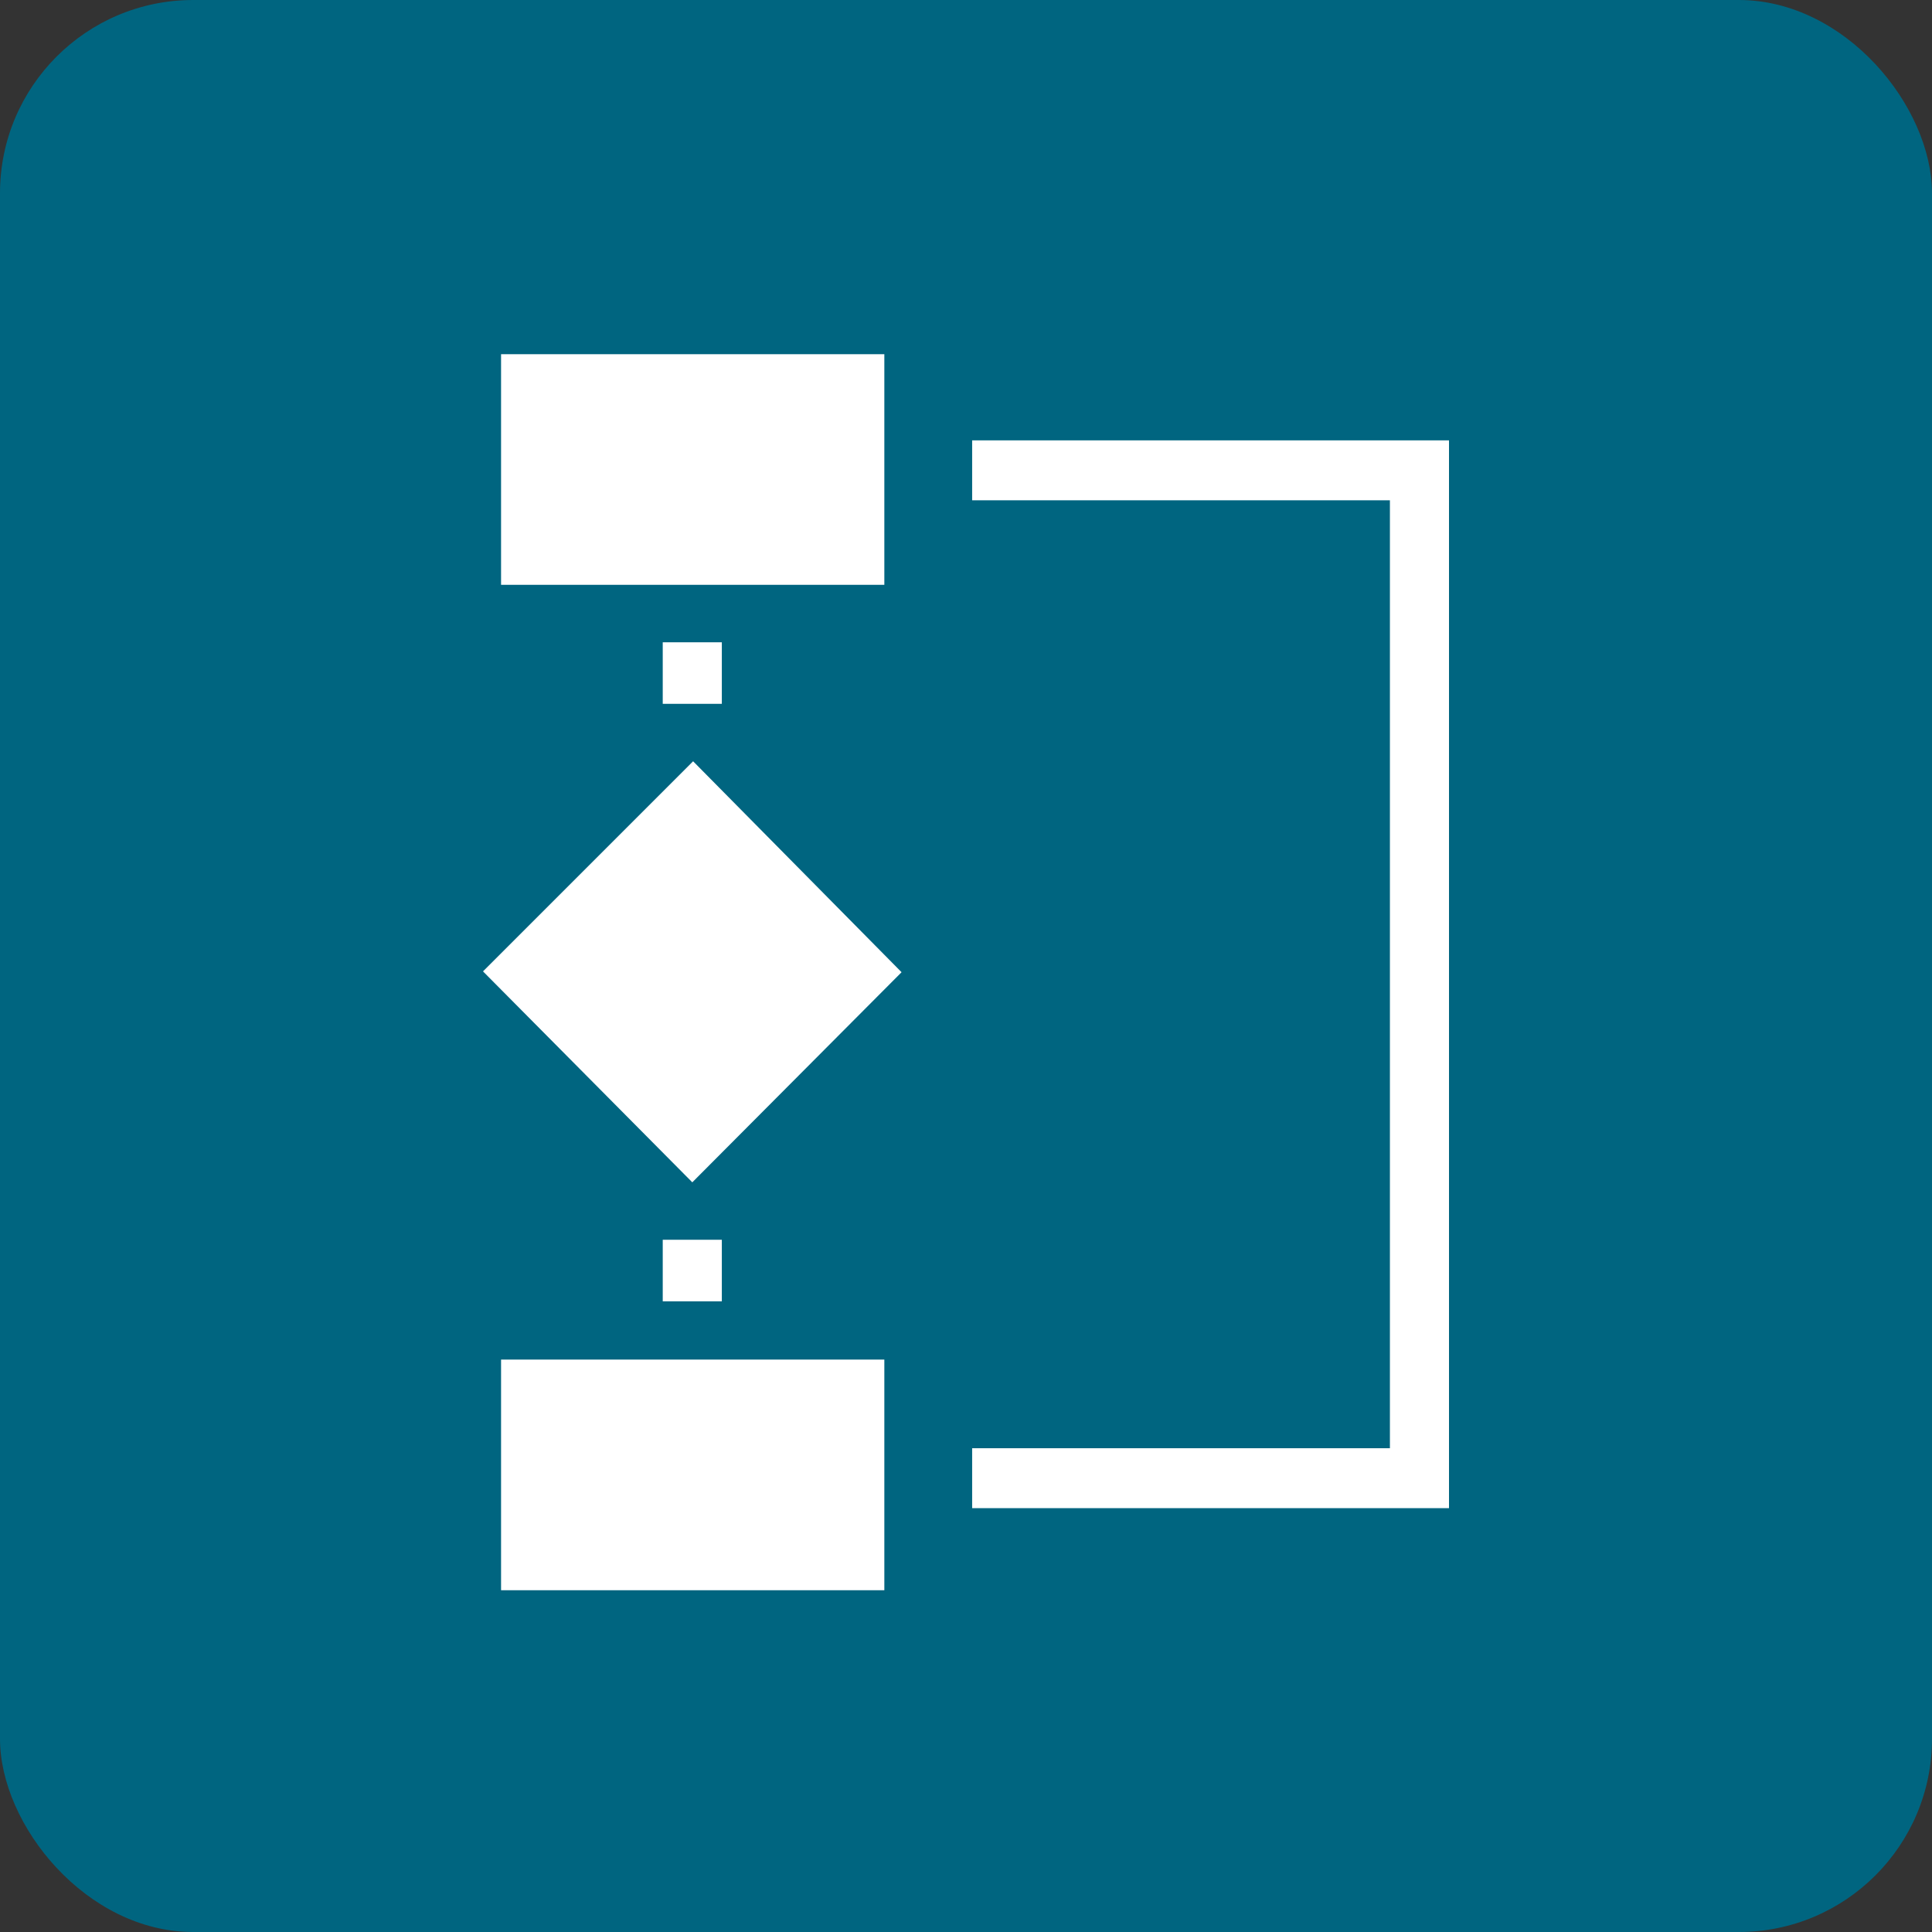
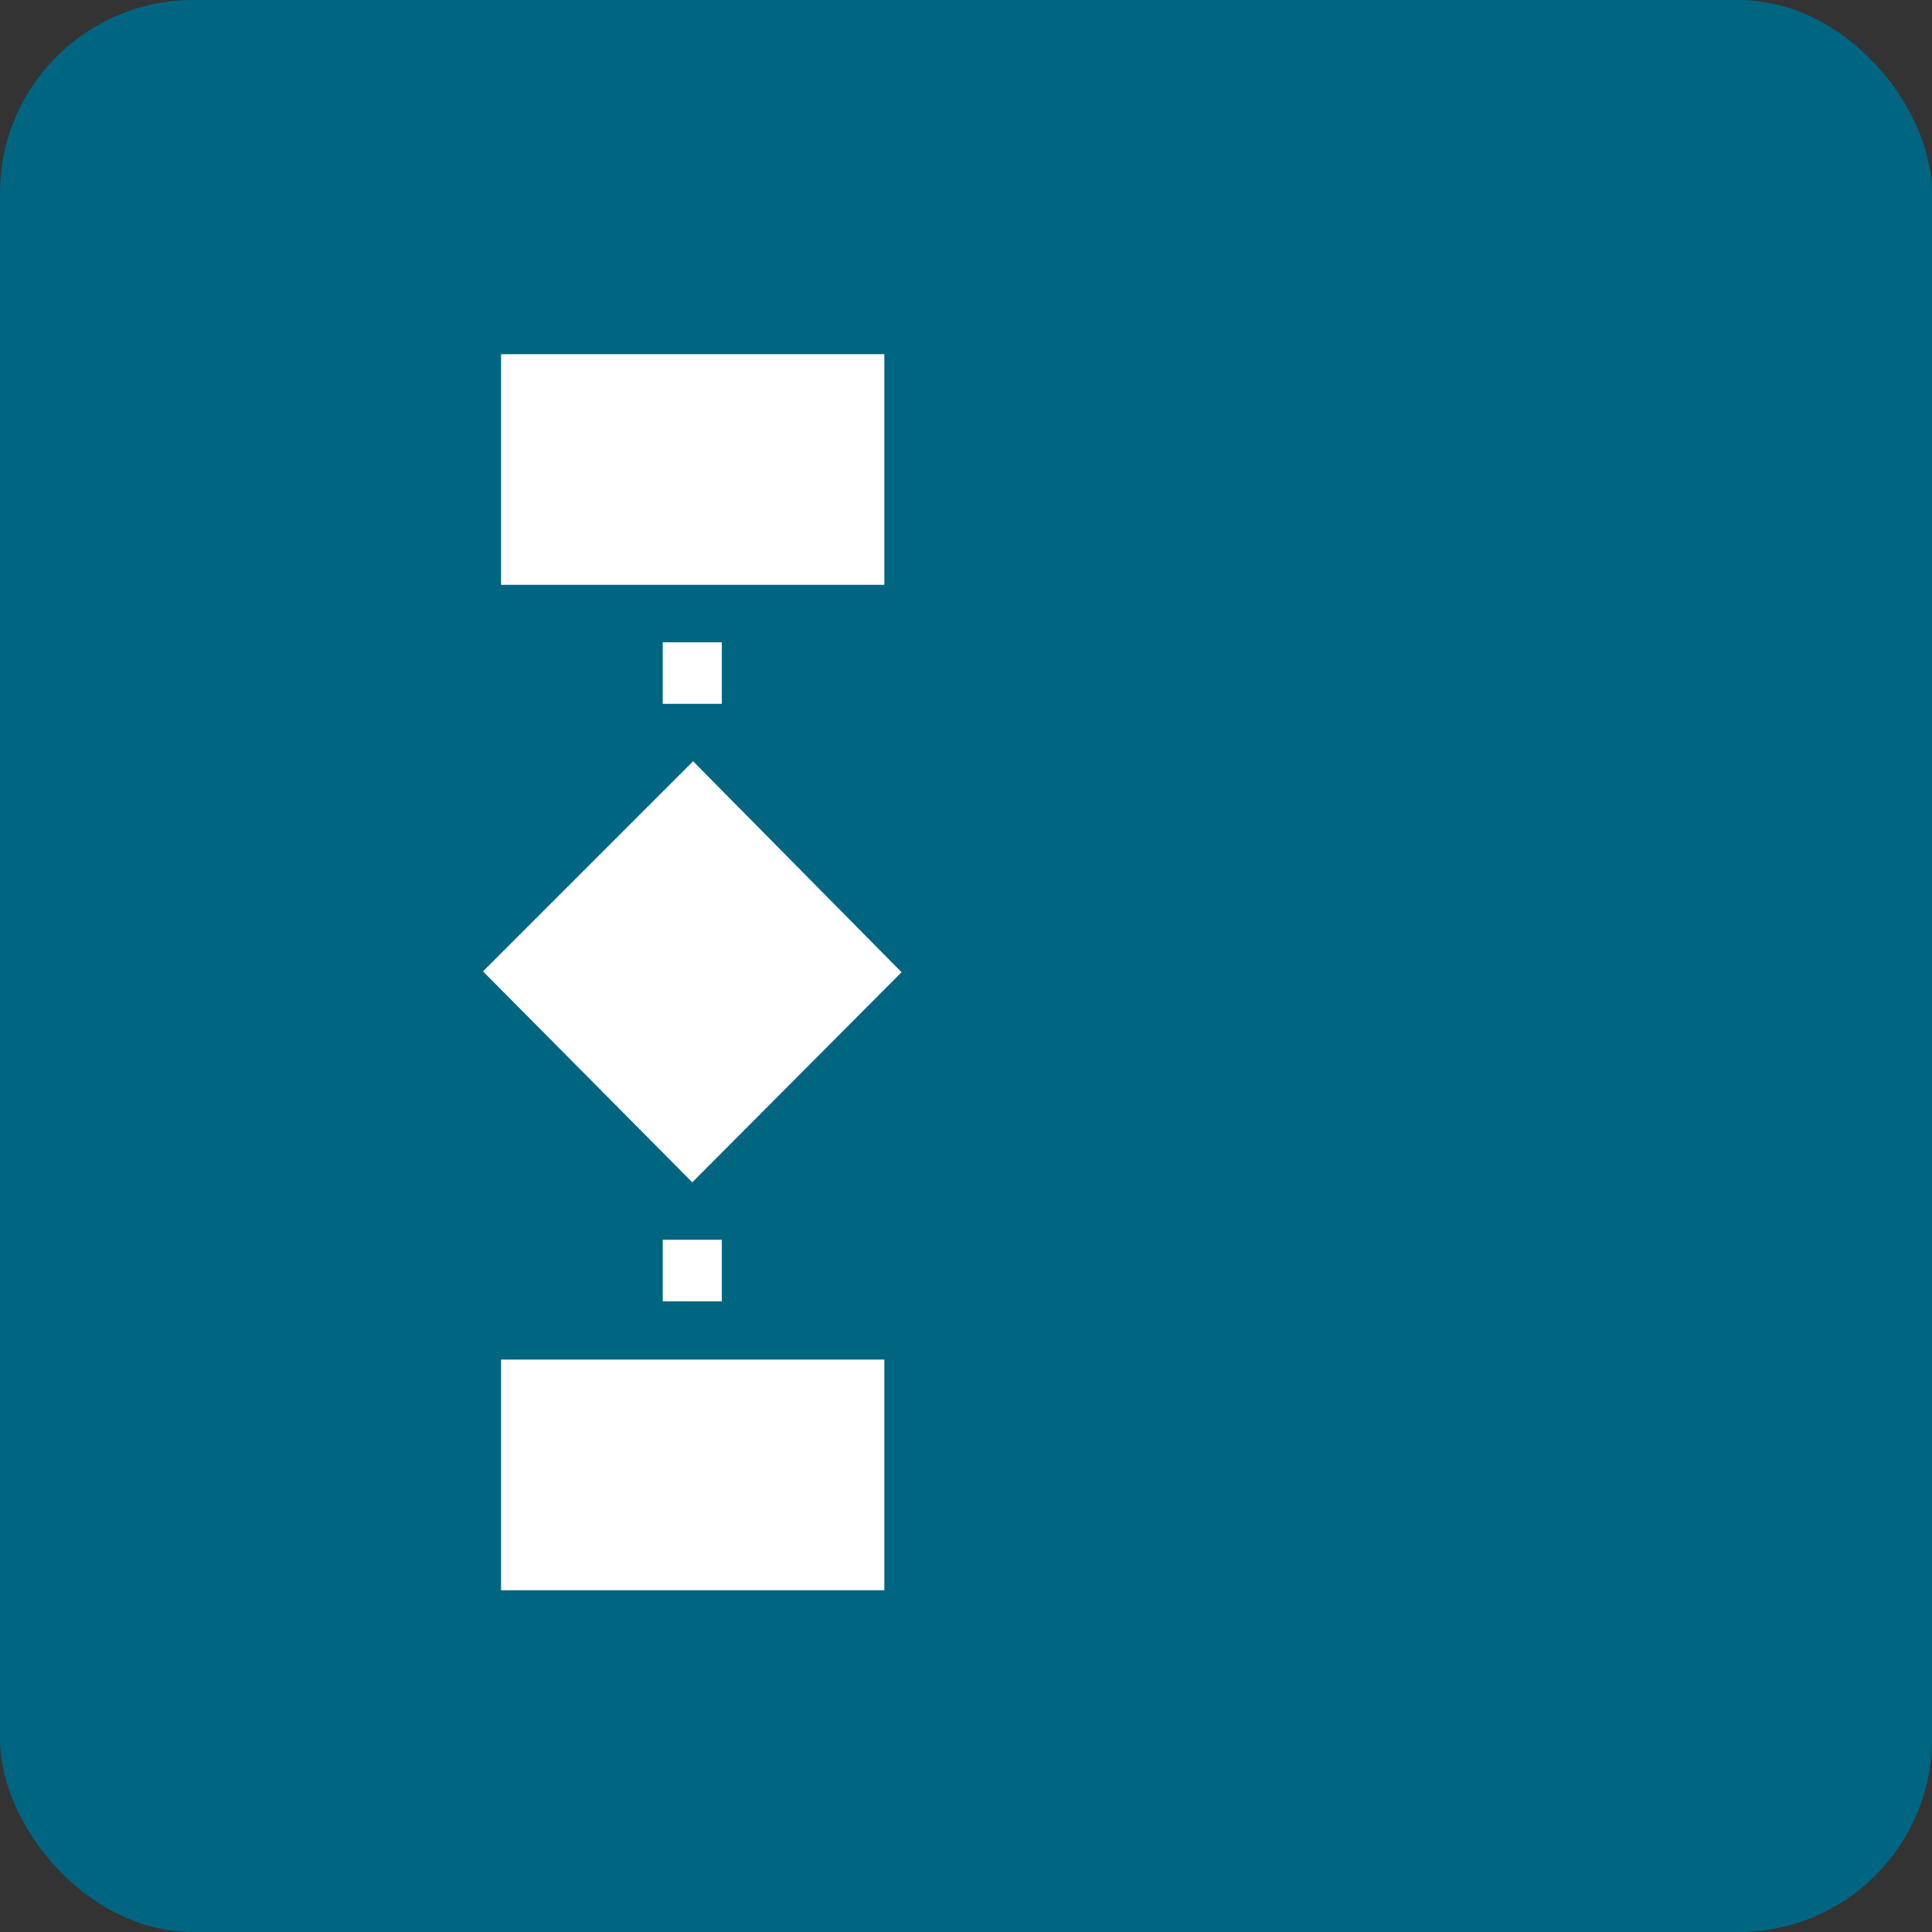
<svg xmlns="http://www.w3.org/2000/svg" width="60" height="60" viewBox="0 0 60 60" fill="none">
  <rect x="0" y="0" width="60" height="60" fill="#333333" stroke="none" />
  <g clip-path="url(#clip0_94_83)">
    <rect width="60" height="60" rx="6" fill="#006580" />
-     <path d="M30.191 13.676V15.537H43.165V44.976H30.191V46.837H45V13.676H30.191Z" fill="white" />
    <path d="M22.417 19.947H20.582V21.858H22.417V19.947Z" fill="white" />
    <path d="M22.417 38.502H20.582V40.414H22.417V38.502Z" fill="white" />
    <path d="M27.464 11H15.561V18.162H27.464V11Z" fill="white" />
    <path d="M27.464 42.223H15.561V49.386H27.464V42.223Z" fill="white" />
-     <path d="M15 30.167L21.5 36.718L27.999 30.193L21.525 23.642L15 30.167Z" fill="white" />
+     <path d="M15 30.167L21.5 36.718L27.999 30.193L21.525 23.642L15 30.167" fill="white" />
  </g>
  <defs>
    <clipPath id="clip0_94_83">
      <rect width="60" height="60" fill="white" />
    </clipPath>
  </defs>
</svg>